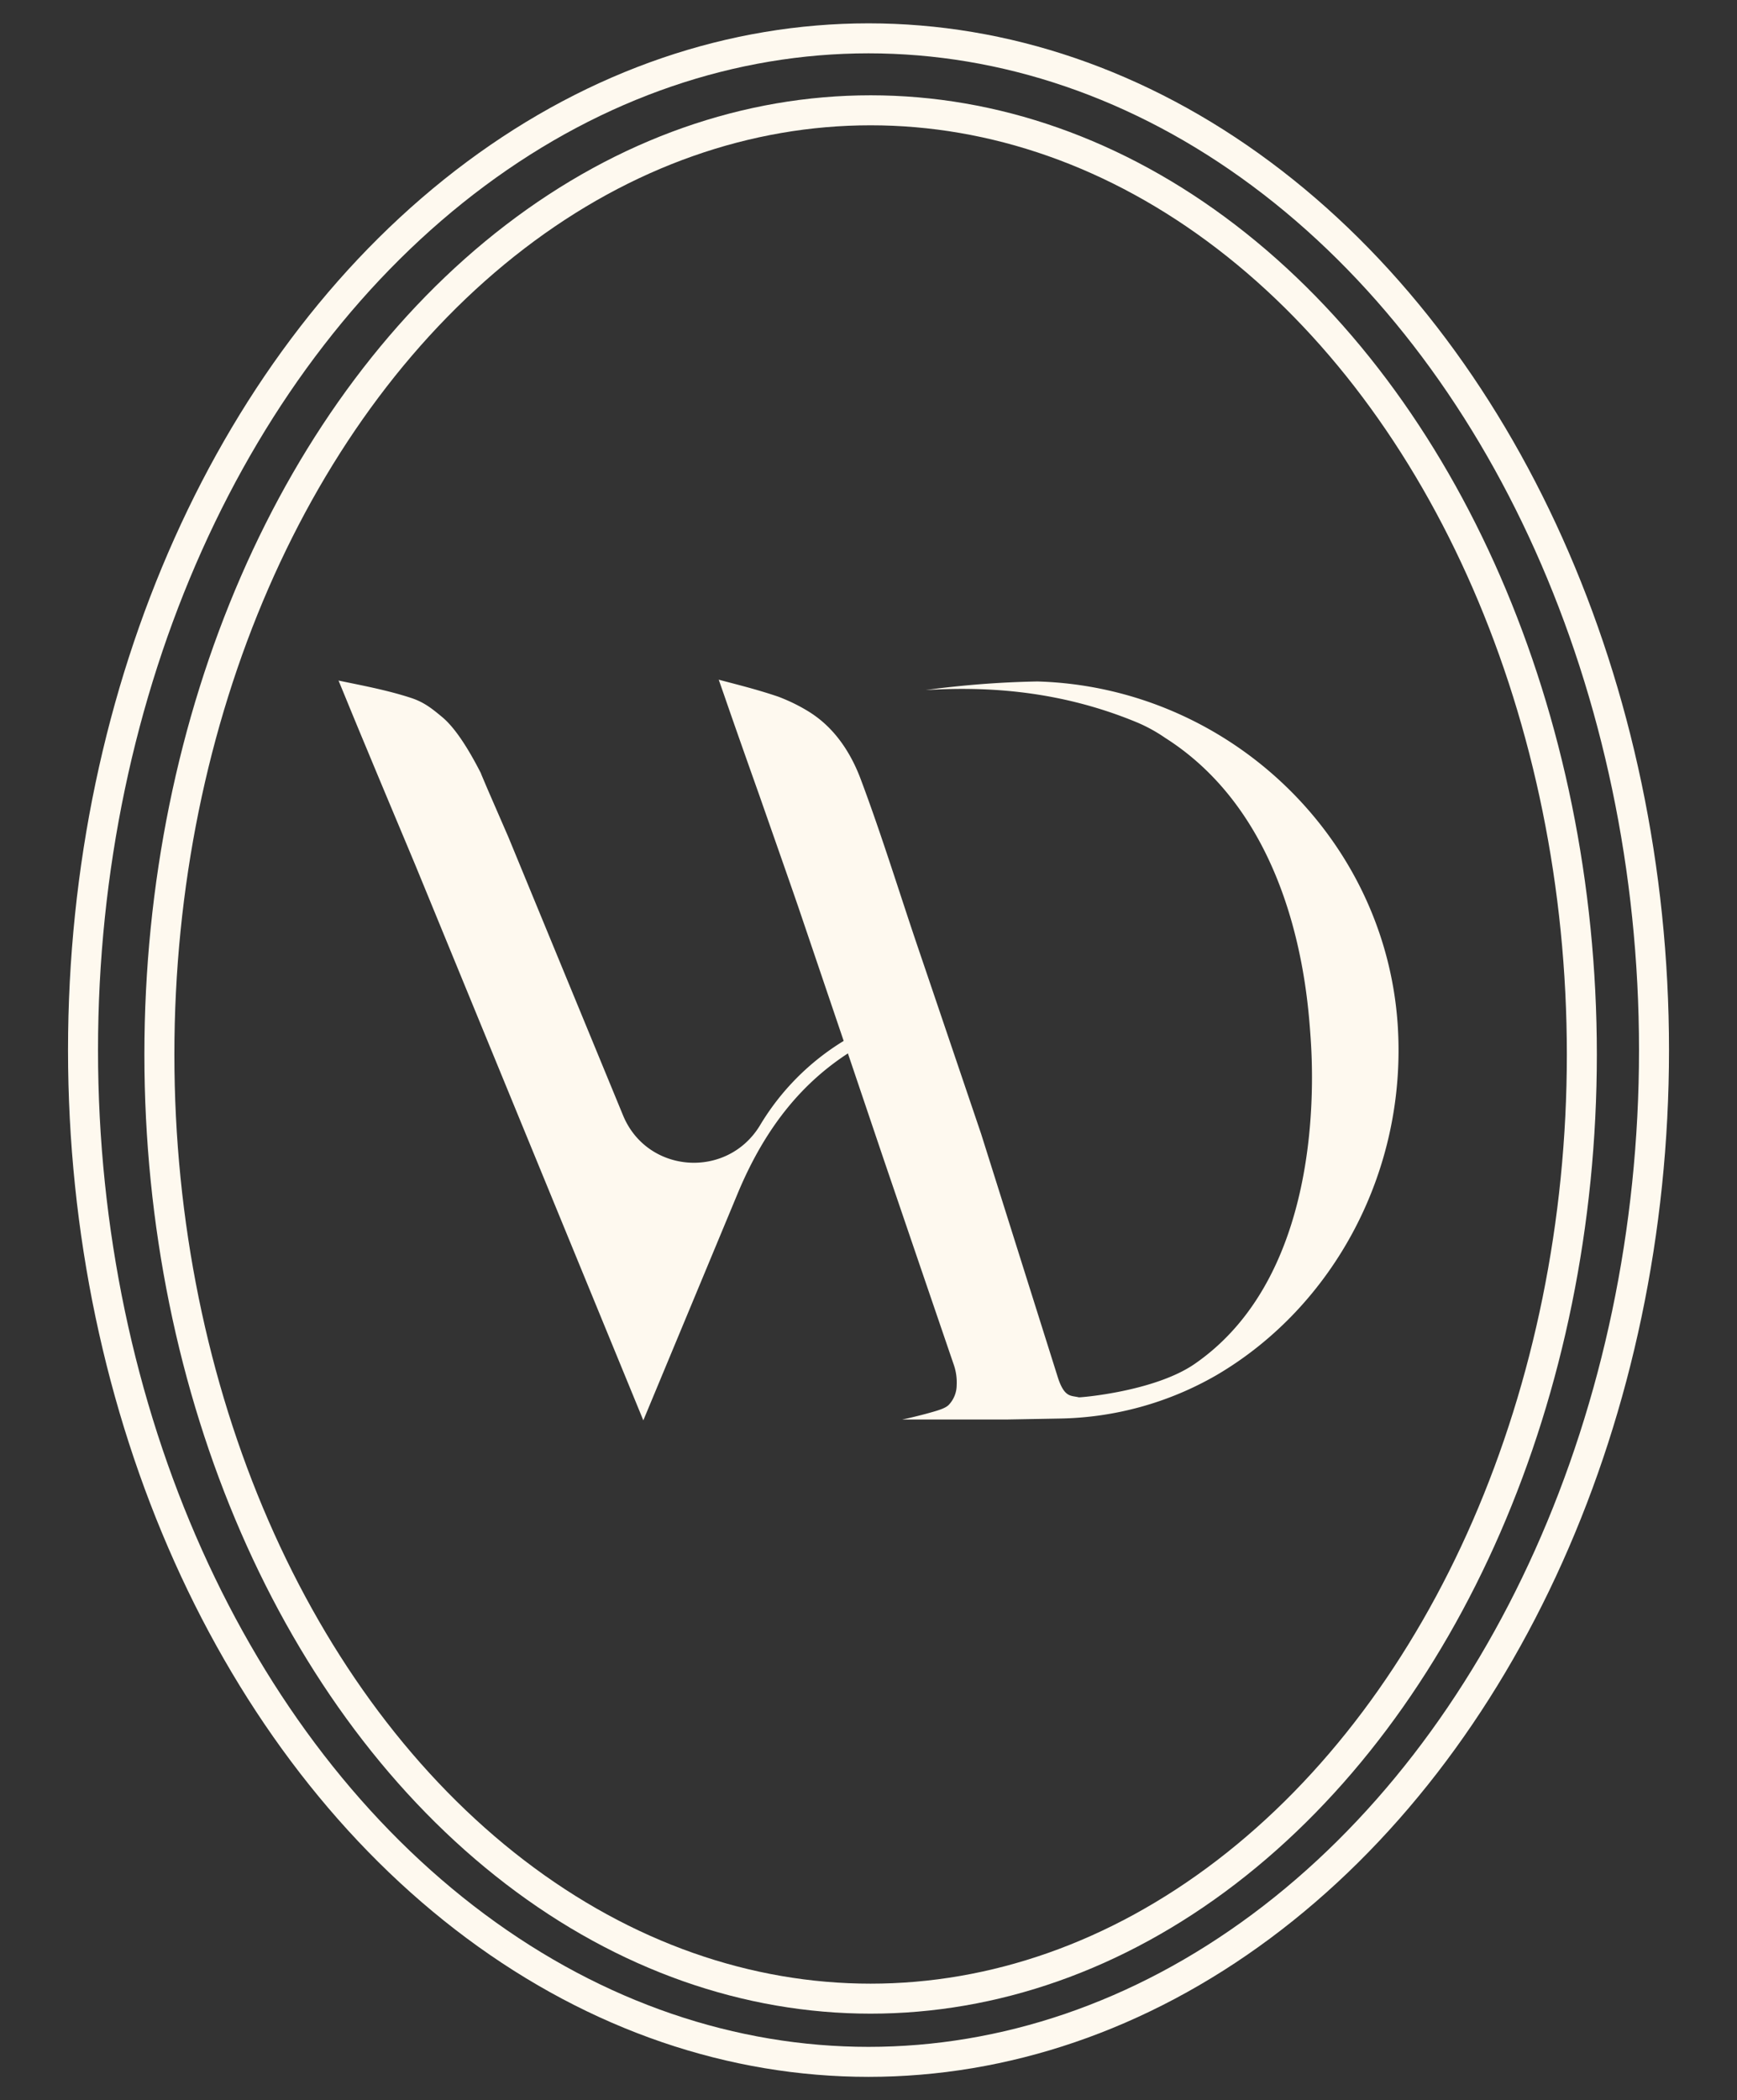
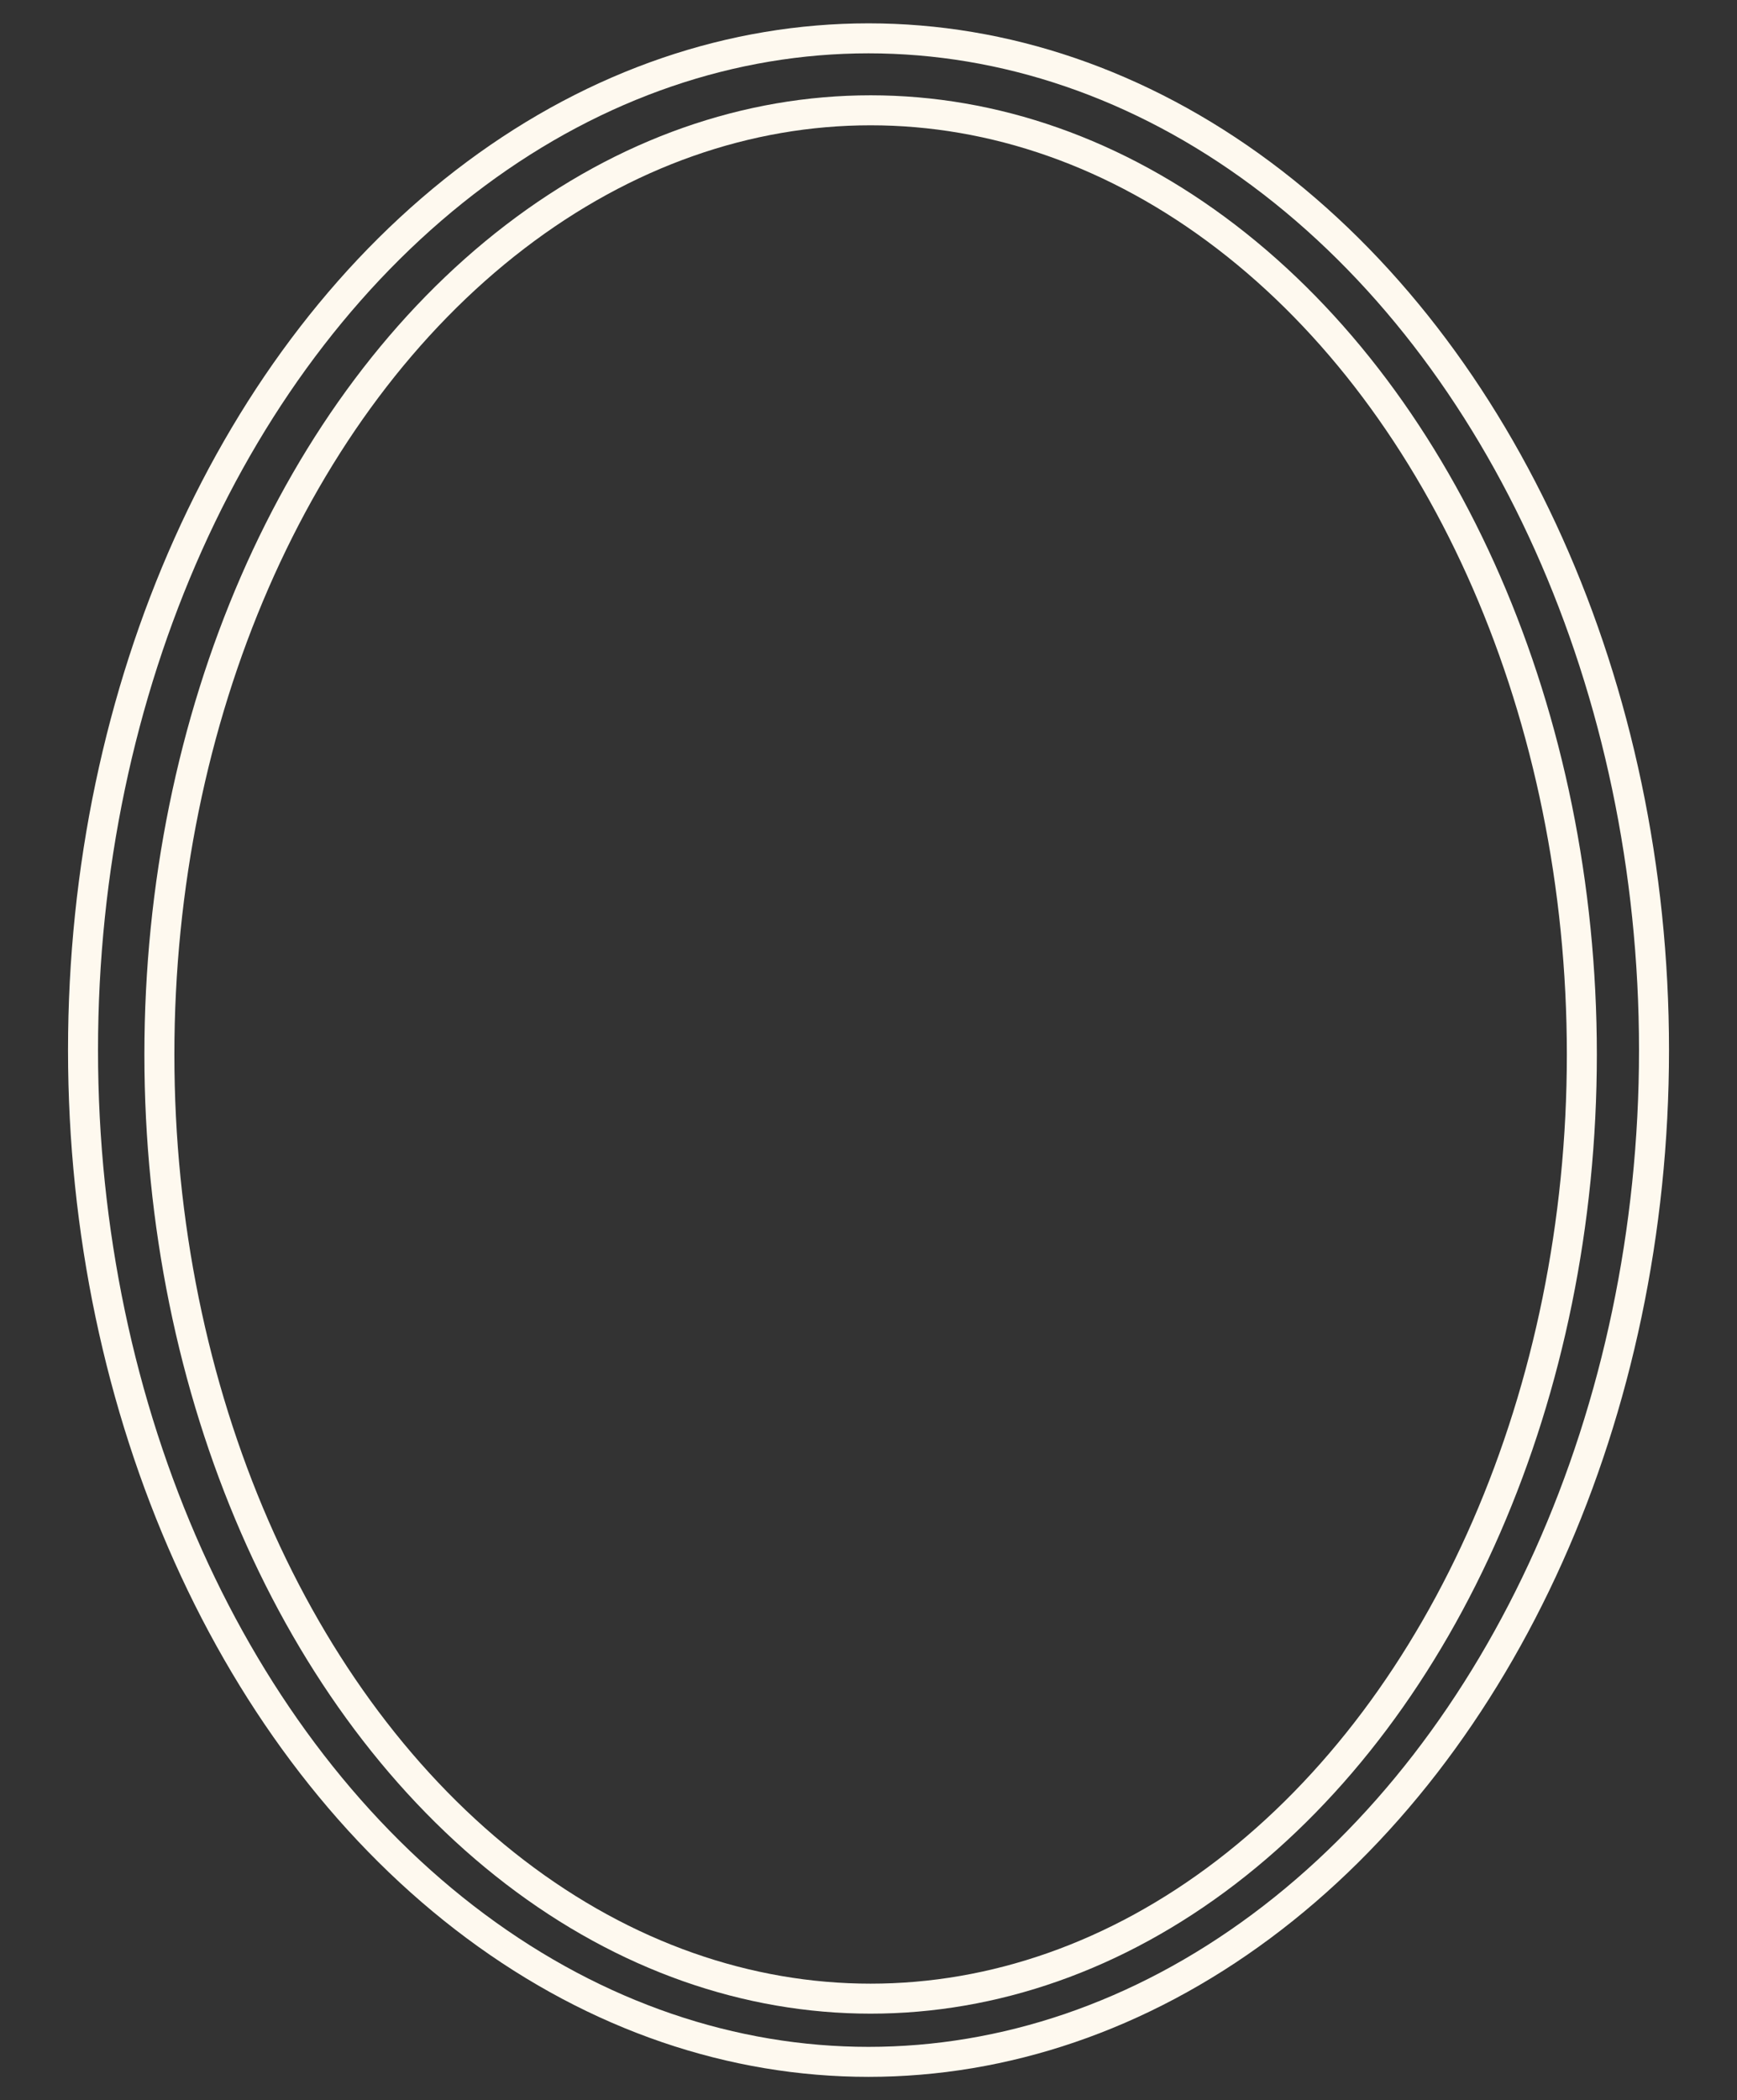
<svg xmlns="http://www.w3.org/2000/svg" viewBox="0 0 579.13 700.13">
  <rect x="0" y="0" width="579.13" height="700.13" fill="#333333" stroke="none" />
  <defs>
    <style>.cls-1{fill:none;stroke:#fef9ef;stroke-miterlimit:10;stroke-width:10px;}.cls-2{fill:#fef9ef;}</style>
  </defs>
  <g id="Artwork">
    <ellipse class="cls-1" cx="289.57" cy="350.06" rx="261.89" ry="337.28" />
    <ellipse class="cls-1" cx="290.27" cy="351.52" rx="237.13" ry="314.75" />
-     <path class="cls-2" d="M405.58,458.42A108,108,0,0,1,353,472.89l-17.66.32H300.74c1.86-.36,4.56-1,7.82-1.86,4.25-1.16,6.4-1.78,7.67-2.93a9.58,9.58,0,0,0,2.73-6.59,18.13,18.13,0,0,0-1-7l-1.37-4-10-29.27-7.07-20.74-4.91-14.4L282.7,351.16c-14.42,9.4-27.18,23.58-36.85,46.93l-31.36,75.4L138.63,288.76c-4.11-9.86-10.25-24.41-16.24-38.85h0c-2.6-6.22-5.15-12.39-7.52-18.19l-2-4.85c7.45,1.57,16.11,3.13,24.34,5.84,4.3,1.44,7,3.65,10.23,6.34a23.65,23.65,0,0,1,2.35,2.27c4.15,4.52,8,11.45,10.54,16.43h0l.16.45,2,4.72,7,16.11,0,0,38.23,92.77c8,19.43,34.57,21.39,45.58,3.49A82.57,82.57,0,0,1,281.29,347l-15.08-44.5c-3.28-9.54-8.18-23.46-13.13-37.62-3.94-11.09-8.08-22.8-11.7-33.3l-1.75-5c4.72,1.26,9.92,2.55,15.18,4.16,1.59.48,3.19,1,4.78,1.54,1.23.47,2.49,1,3.77,1.58a58.74,58.74,0,0,1,5.79,3.06s0,0,0,0a37.82,37.82,0,0,1,3.46,2.35c6.7,5.11,11.33,12.46,14.28,20.27,7.1,18.87,13,38.19,19.49,57.28l.2.59,2.17,6.38,3.05,9L327.12,378l25.65,81.41c1.08,3.25,2.15,4.69,3.27,5.4s2.31.66,3.65,1c.41.09,25.22-1.9,38.61-11.13,44.51-30.71,39.31-100.17,38.56-110.3-1.06-14.23-5.31-71.07-48.39-98.41a52.37,52.37,0,0,0-9.33-5.13c-28-11.63-53.56-11.81-70.51-10.81,5.32-.72,12.34-1.53,20.62-2.12,5.77-.41,11.32-.64,16.63-.74C409.05,229,461.75,278.7,466,341.55,469.24,390.26,444.66,435.52,405.58,458.42Z" />
  </g>
</svg>